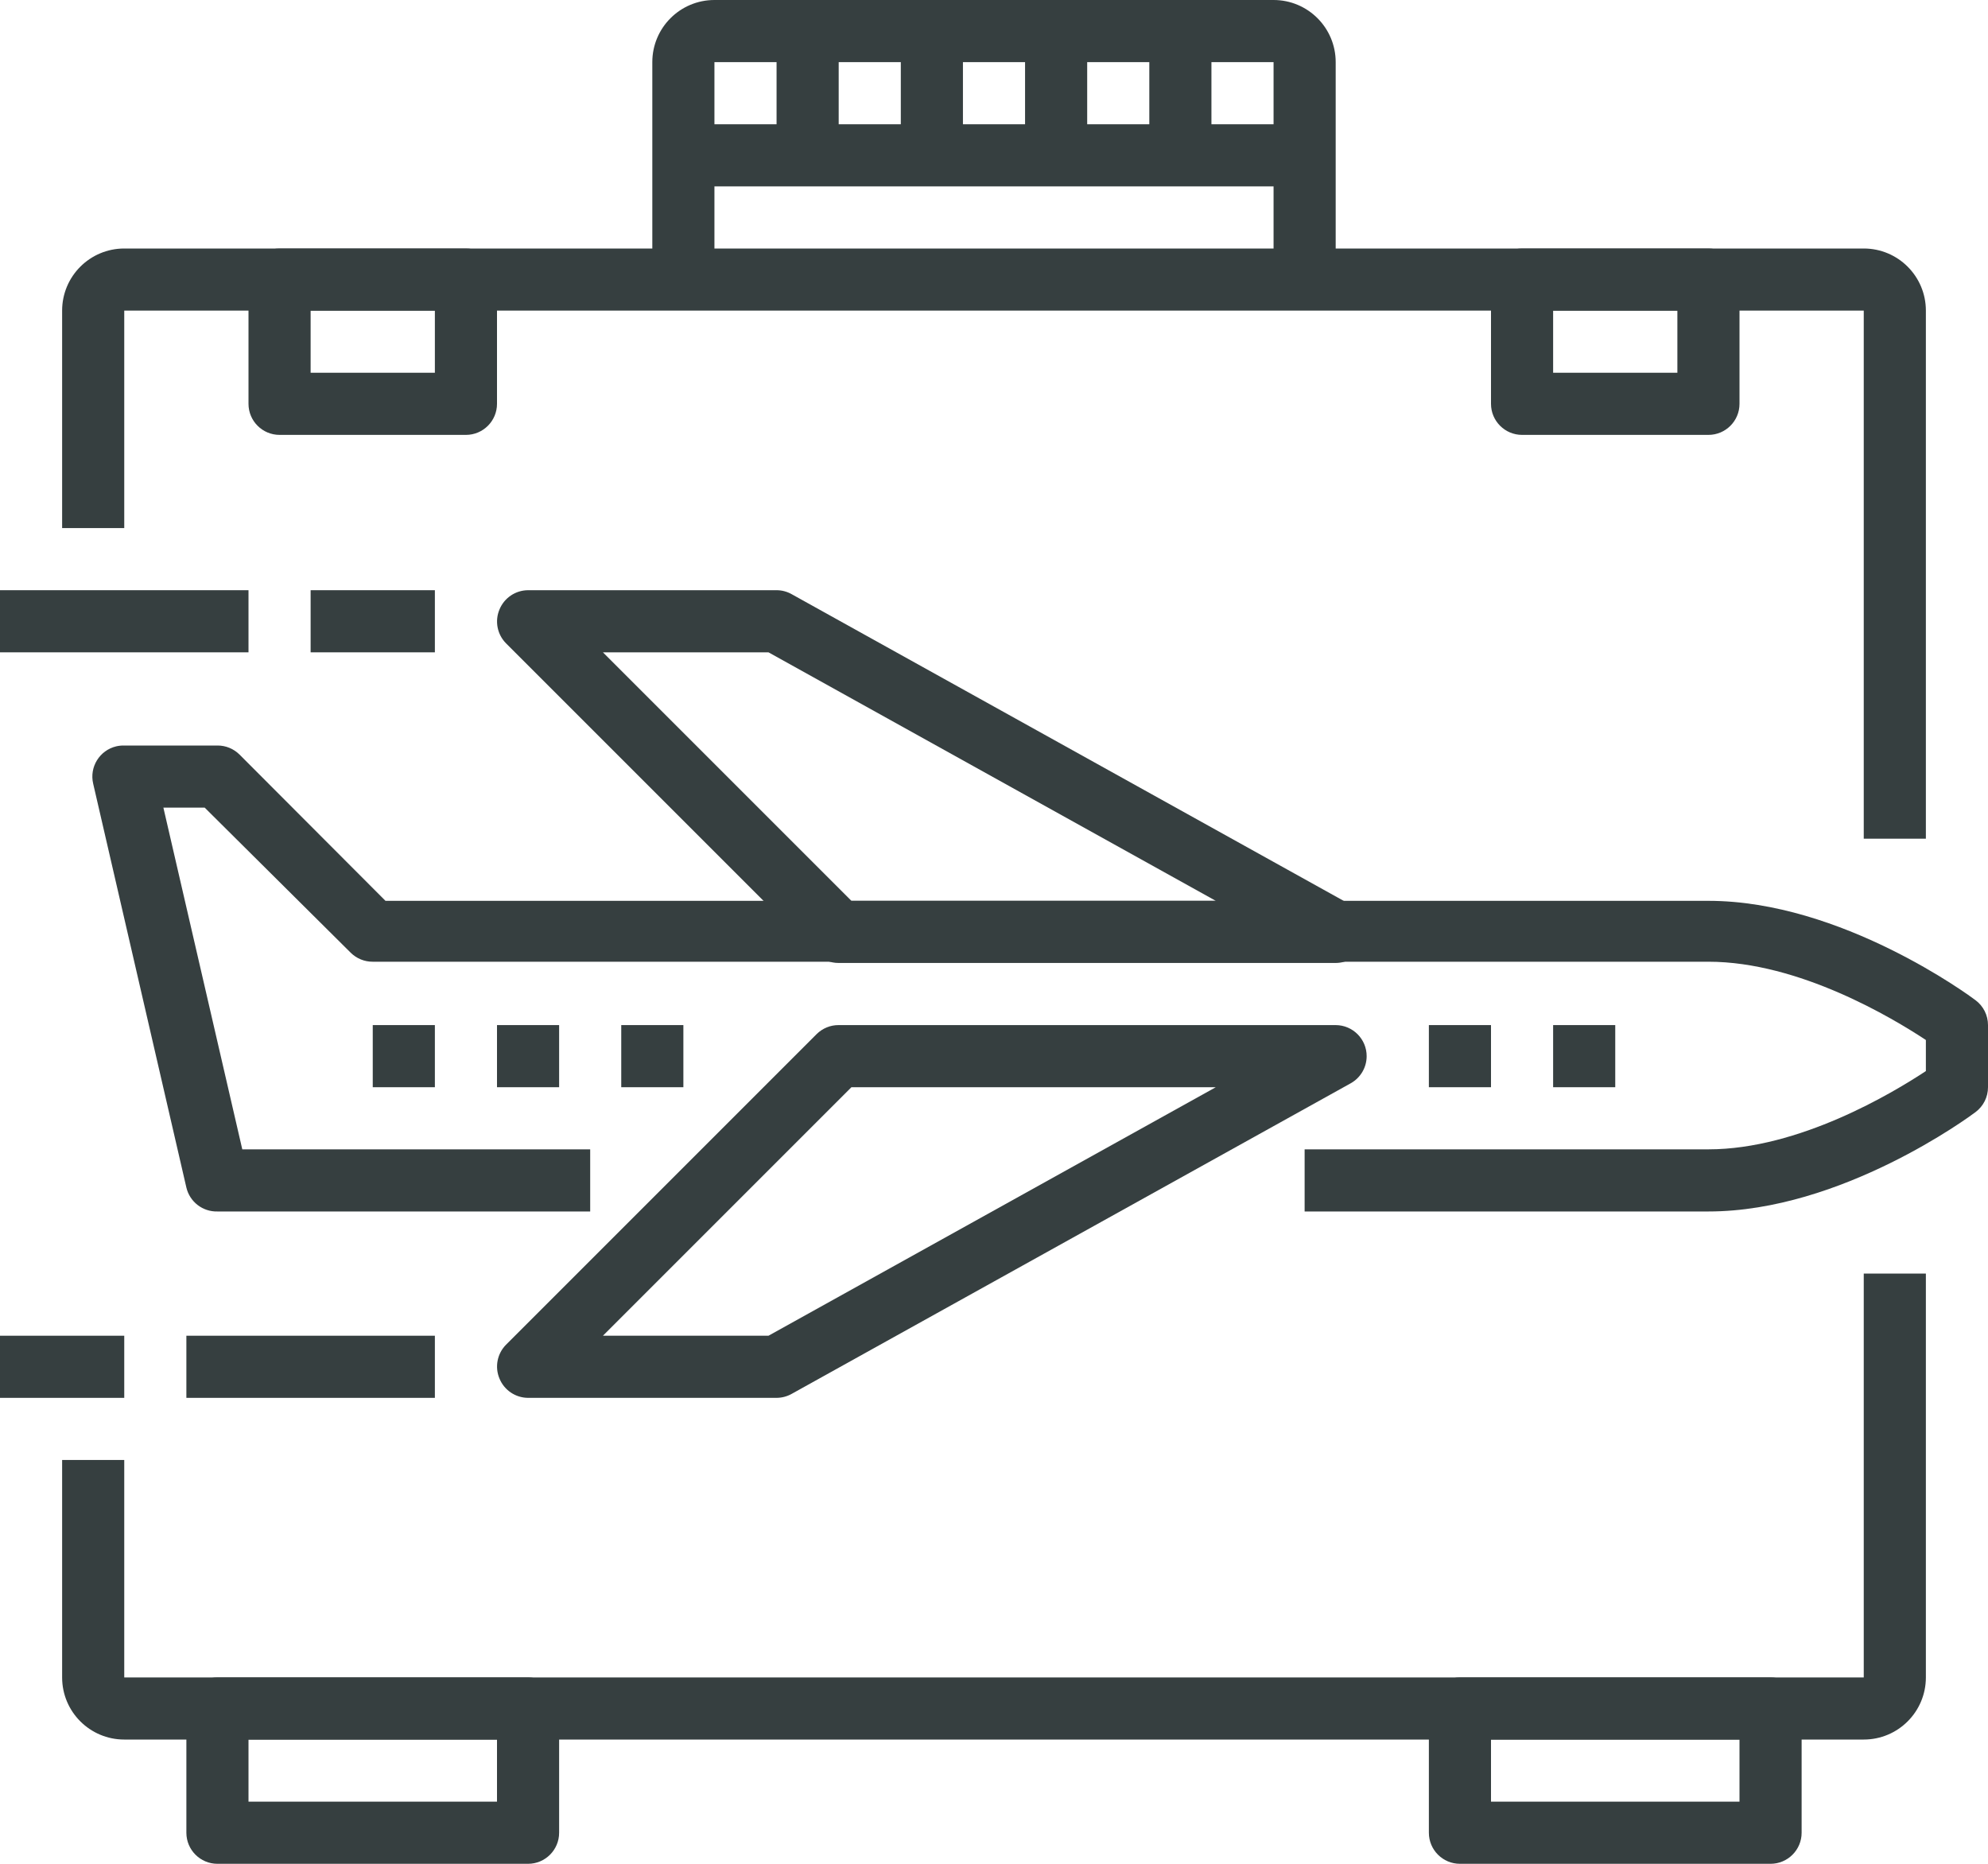
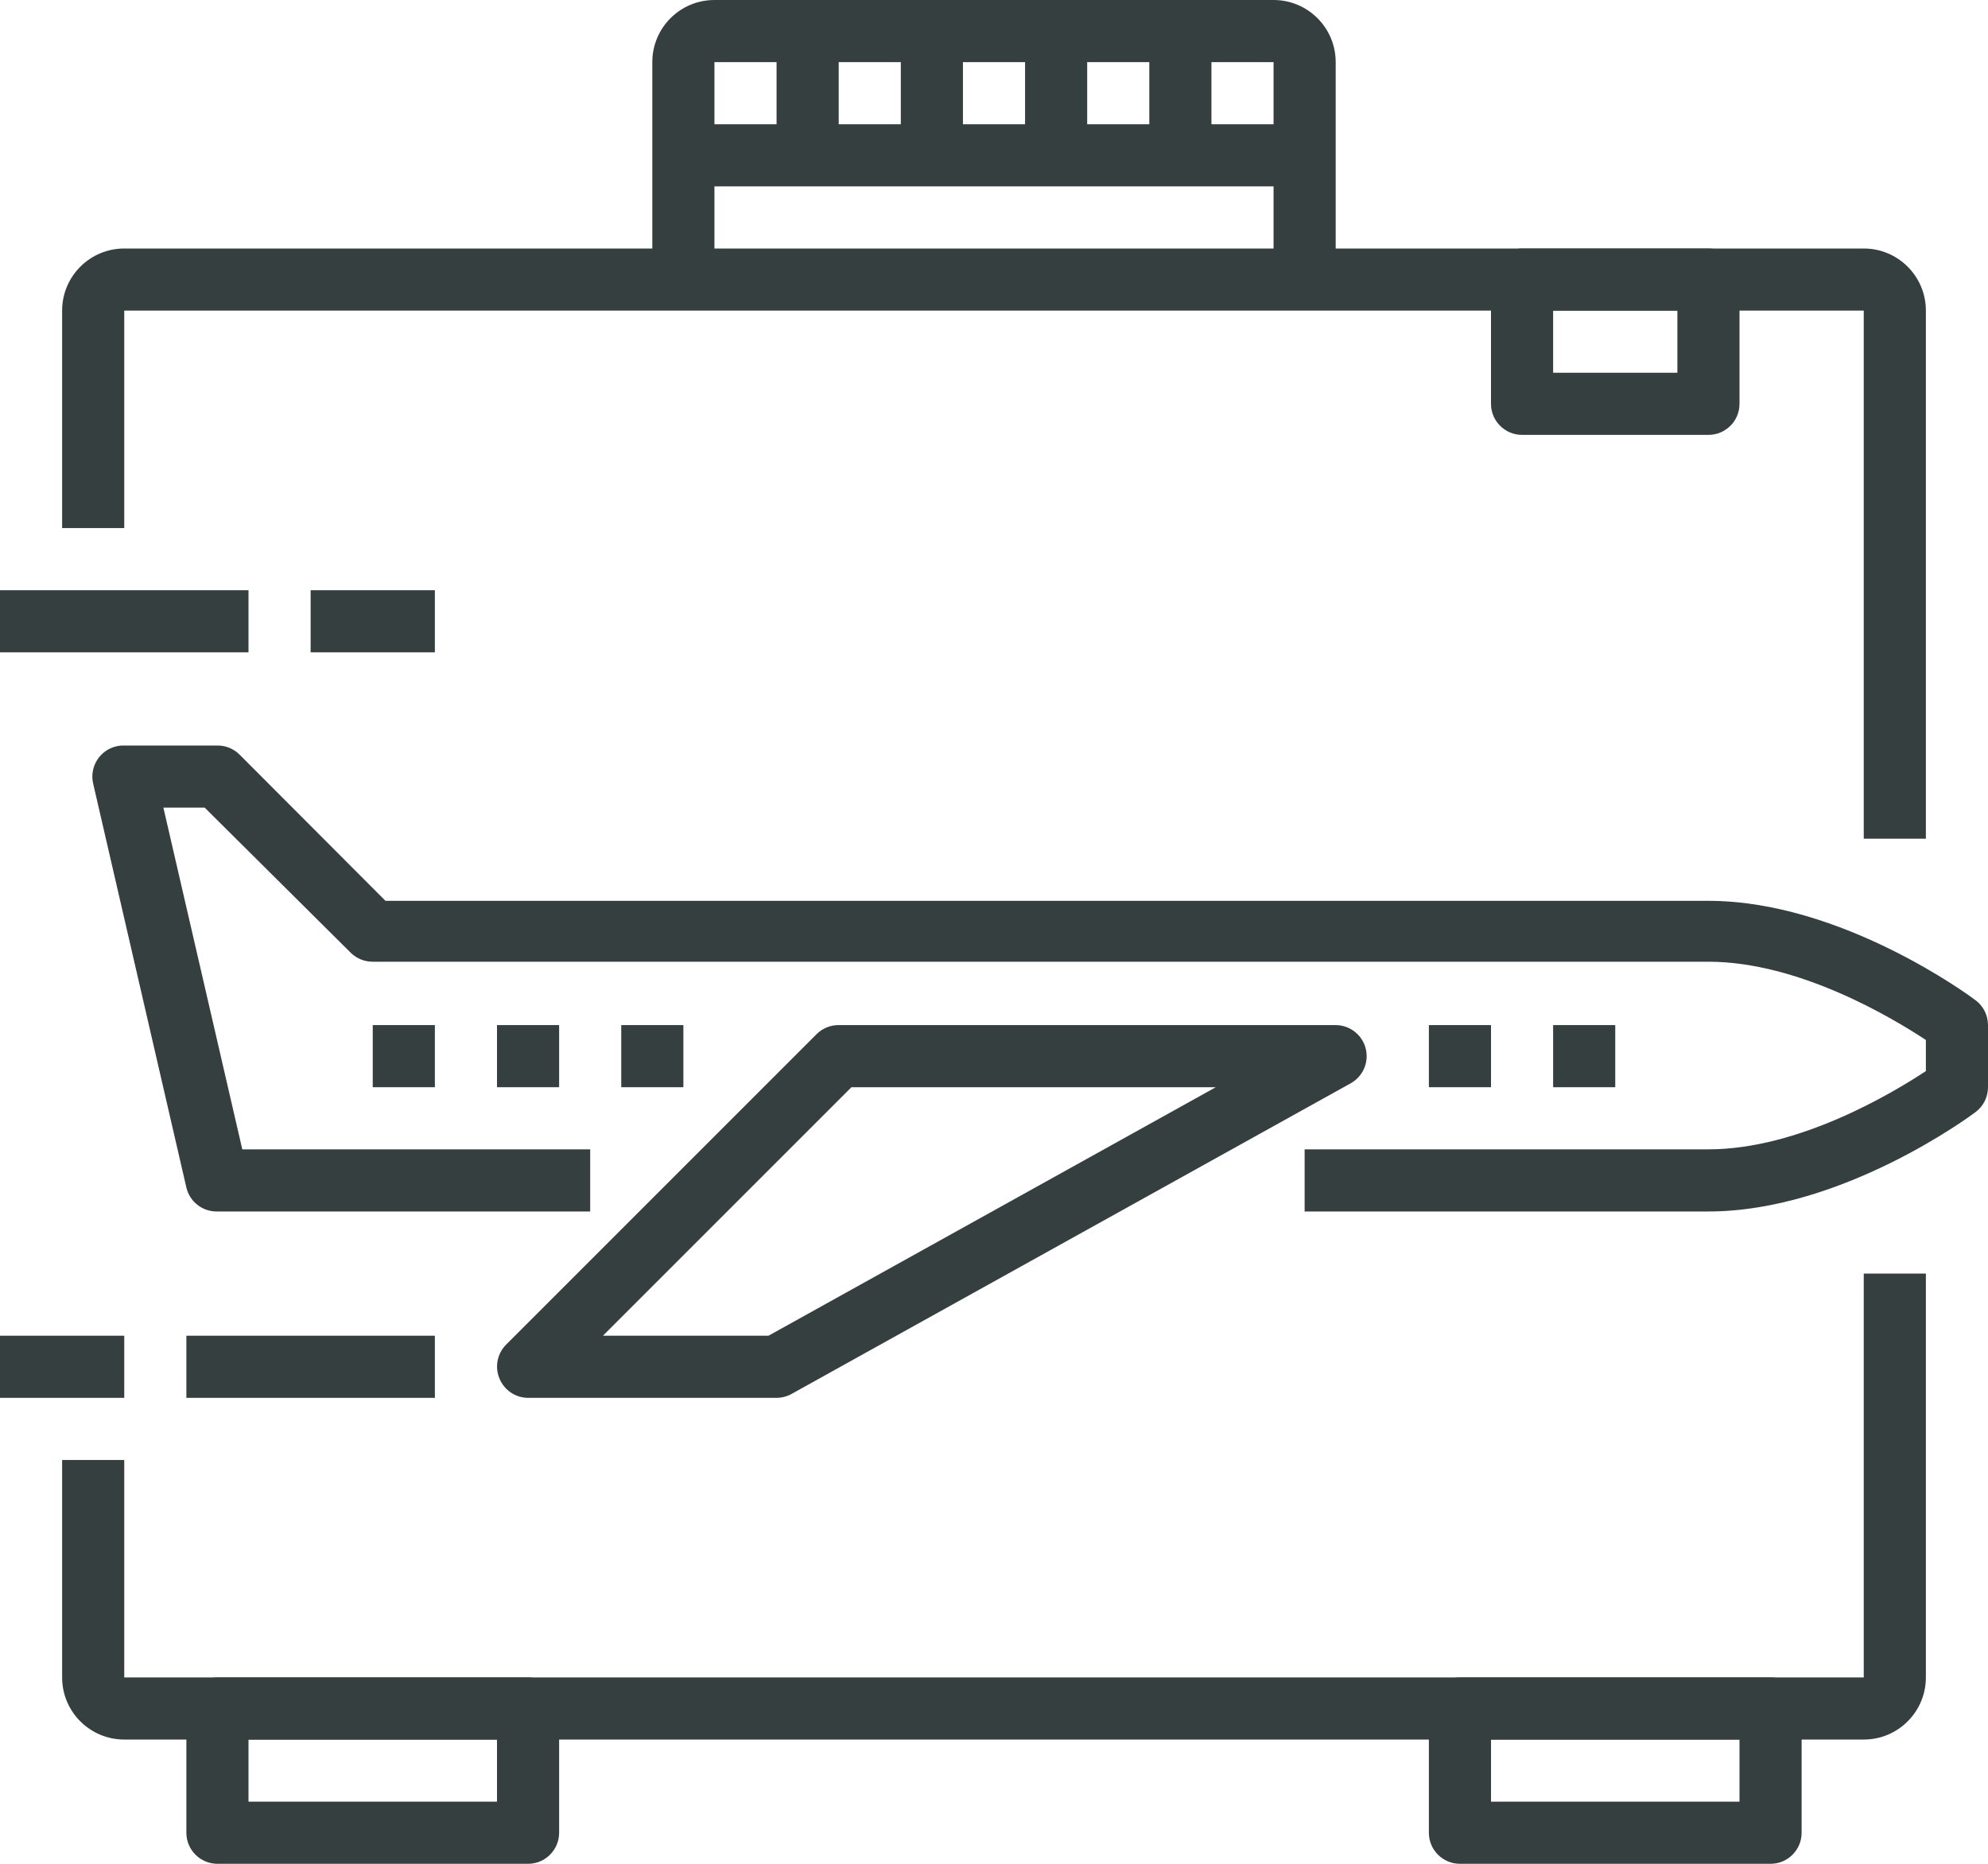
<svg xmlns="http://www.w3.org/2000/svg" version="1.1" viewBox="0 0 64 60" overflow="hidden">
  <defs />
  <g id="icons">
    <path d=" M 55 39 L 42 39 L 42 37 L 55 37 C 57.92 37 60.94 35.18 62 34.48 L 62 33.48 C 60.94 32.78 57.92 30.96 55 30.96 L 12 30.96 C 11.734 30.962 11.479 30.857 11.29 30.67 L 6.59 26 L 5.26 26 L 7.8 37 L 19 37 L 19 39 L 7 39 C 6.526 39.013 6.109 38.691 6 38.23 L 3 25.23 C 2.873 24.693 3.205 24.154 3.743 24.026 C 3.827 24.007 3.913 23.998 4 24 L 7 24 C 7.266 23.998 7.521 24.103 7.71 24.29 L 12.41 29 L 55 29 C 59.28 29 63.43 32.07 63.6 32.2 C 63.852 32.389 64 32.685 64 33 L 64 35 C 64 35.315 63.852 35.611 63.6 35.8 C 63.43 35.93 59.28 39 55 39 Z" fill="#363F40" />
-     <path d=" M 43 31 L 27 31 C 26.734 31.002 26.479 30.897 26.29 30.71 L 16.29 20.71 C 16.006 20.422 15.923 19.992 16.08 19.62 C 16.233 19.247 16.596 19.002 17 19 L 25 19 C 25.172 19 25.34 19.045 25.49 19.13 L 43.49 29.13 C 43.971 29.402 44.139 30.013 43.867 30.493 C 43.69 30.805 43.359 30.999 43 31 Z M 27.41 29 L 39.14 29 L 24.74 21 L 19.41 21 Z" fill="#363F40" />
    <path d=" M 25 45 L 17 45 C 16.596 44.998 16.233 44.753 16.08 44.38 C 15.923 44.008 16.006 43.578 16.29 43.29 L 26.29 33.29 C 26.479 33.103 26.734 32.998 27 33 L 43 33 C 43.552 33.002 43.999 33.451 43.997 34.003 C 43.996 34.362 43.802 34.693 43.49 34.87 L 25.49 44.87 C 25.34 44.955 25.172 44.999 25 45 Z M 19.41 43 L 24.74 43 L 39.14 35 L 27.41 35 Z" fill="#363F40" />
    <rect x="50" y="33" width="2" height="2" fill="#363F40" />
    <rect x="46" y="33" width="2" height="2" fill="#363F40" />
    <rect x="20" y="33" width="2" height="2" fill="#363F40" />
    <rect x="16" y="33" width="2" height="2" fill="#363F40" />
    <rect x="12" y="33" width="2" height="2" fill="#363F40" />
    <rect x="6" y="43" width="8" height="2" fill="#363F40" />
    <rect x="0" y="43" width="4" height="2" fill="#363F40" />
    <rect x="10" y="19" width="4" height="2" fill="#363F40" />
    <rect x="0" y="19" width="8" height="2" fill="#363F40" />
    <path d=" M 17 60 L 7 60 C 6.448 60 6 59.552 6 59 L 6 55 C 6 54.448 6.448 54 7 54 L 17 54 C 17.552 54 18 54.448 18 55 L 18 59 C 18 59.552 17.552 60 17 60 Z M 8 58 L 16 58 L 16 56 L 8 56 Z" fill="#363F40" />
    <path d=" M 57 60 L 47 60 C 46.448 60 46 59.552 46 59 L 46 55 C 46 54.448 46.448 54 47 54 L 57 54 C 57.552 54 58 54.448 58 55 L 58 59 C 58 59.552 57.552 60 57 60 Z M 48 58 L 56 58 L 56 56 L 48 56 Z" fill="#363F40" />
    <path d=" M 62 27 L 60 27 L 60 10 L 4 10 L 4 17 L 2 17 L 2 10 C 2 8.895 2.895 8 4 8 L 60 8 C 61.105 8 62 8.895 62 10 Z" fill="#363F40" />
    <path d=" M 60 56 L 4 56 C 2.895 56 2 55.105 2 54 L 2 47 L 4 47 L 4 54 L 60 54 L 60 41 L 62 41 L 62 54 C 62 55.105 61.105 56 60 56 Z" fill="#363F40" />
    <path d=" M 43 9 L 41 9 L 41 2 L 23 2 L 23 9 L 21 9 L 21 2 C 21 0.895 21.895 -2.22045e-16 23 -2.22045e-16 L 41 0 C 42.105 -4.44089e-16 43 0.895 43 2 Z" fill="#363F40" />
    <rect x="22" y="4" width="20" height="2" fill="#363F40" />
    <path d=" M 55 14 L 49 14 C 48.448 14 48 13.552 48 13 L 48 9 C 48 8.448 48.448 8 49 8 L 55 8 C 55.552 8 56 8.448 56 9 L 56 13 C 56 13.552 55.552 14 55 14 Z M 50 12 L 54 12 L 54 10 L 50 10 Z" fill="#363F40" />
-     <path d=" M 15 14 L 9 14 C 8.448 14 8 13.552 8 13 L 8 9 C 8 8.448 8.448 8 9 8 L 15 8 C 15.552 8 16 8.448 16 9 L 16 13 C 16 13.552 15.552 14 15 14 Z M 10 12 L 14 12 L 14 10 L 10 10 Z" fill="#363F40" />
    <rect x="25" y="1" width="2" height="4" fill="#363F40" />
    <rect x="29" y="1" width="2" height="4" fill="#363F40" />
    <rect x="33" y="1" width="2" height="4" fill="#363F40" />
    <rect x="37" y="1" width="2" height="4" fill="#363F40" />
  </g>
</svg>